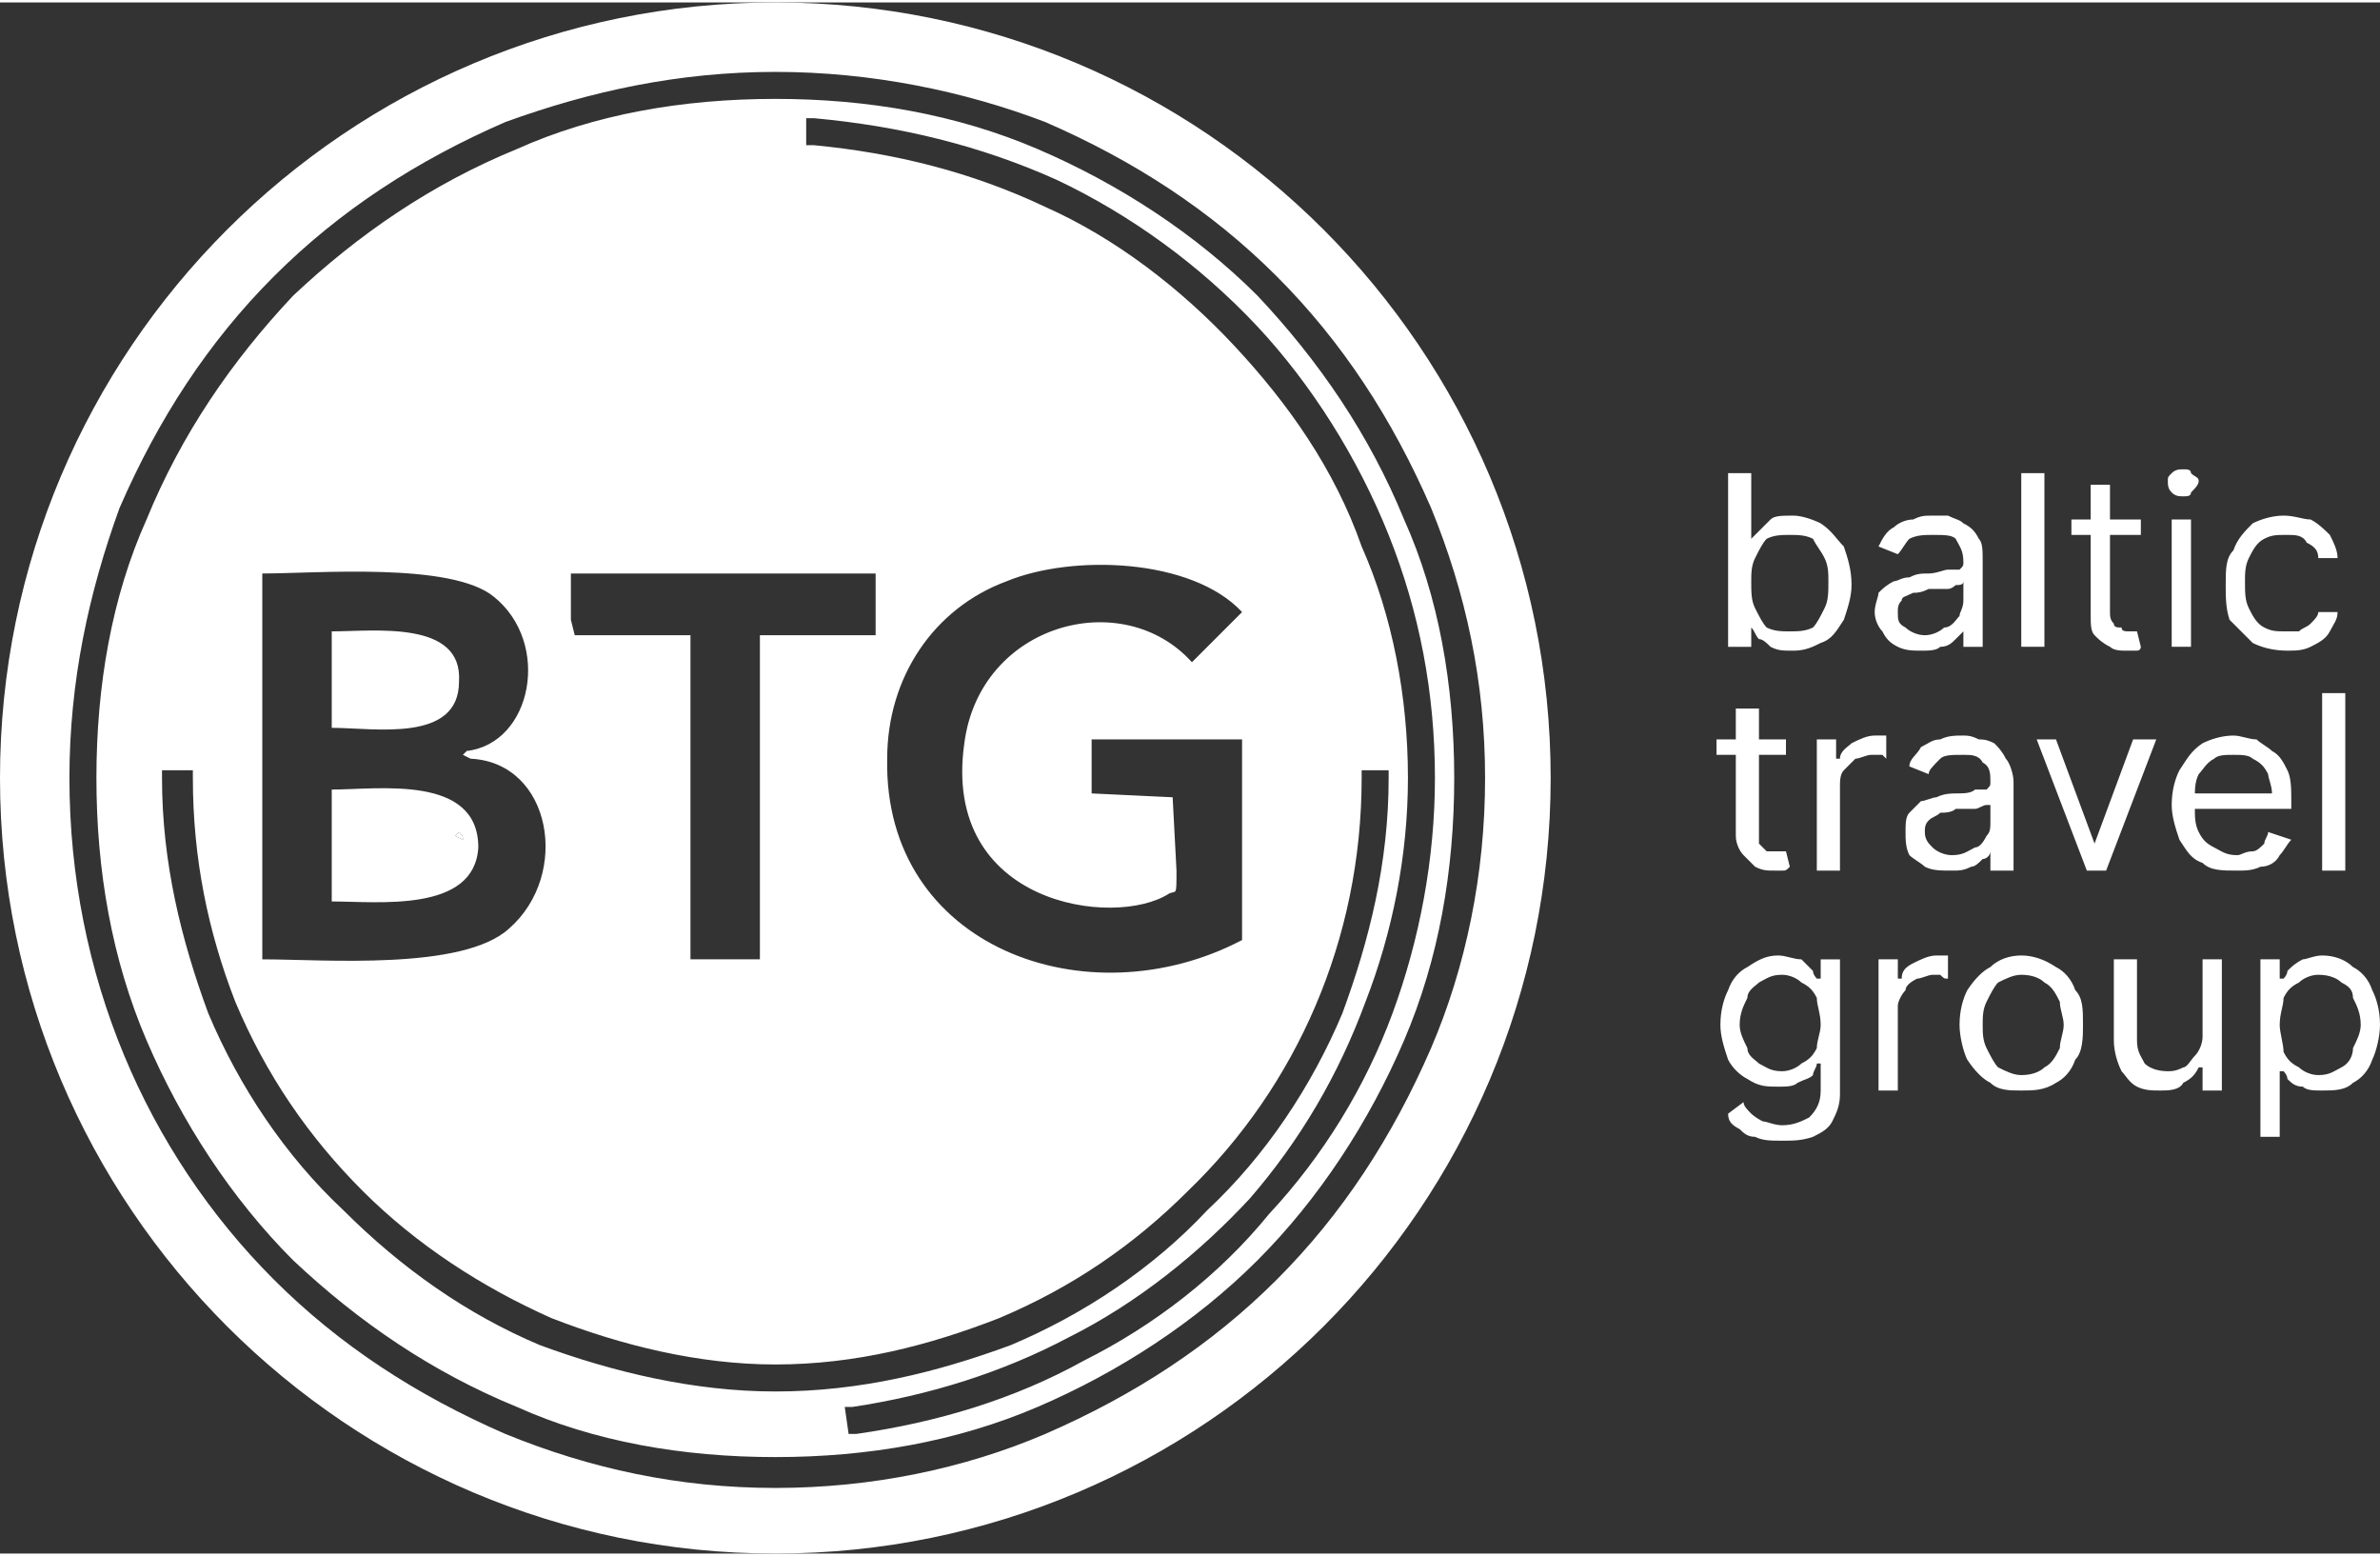
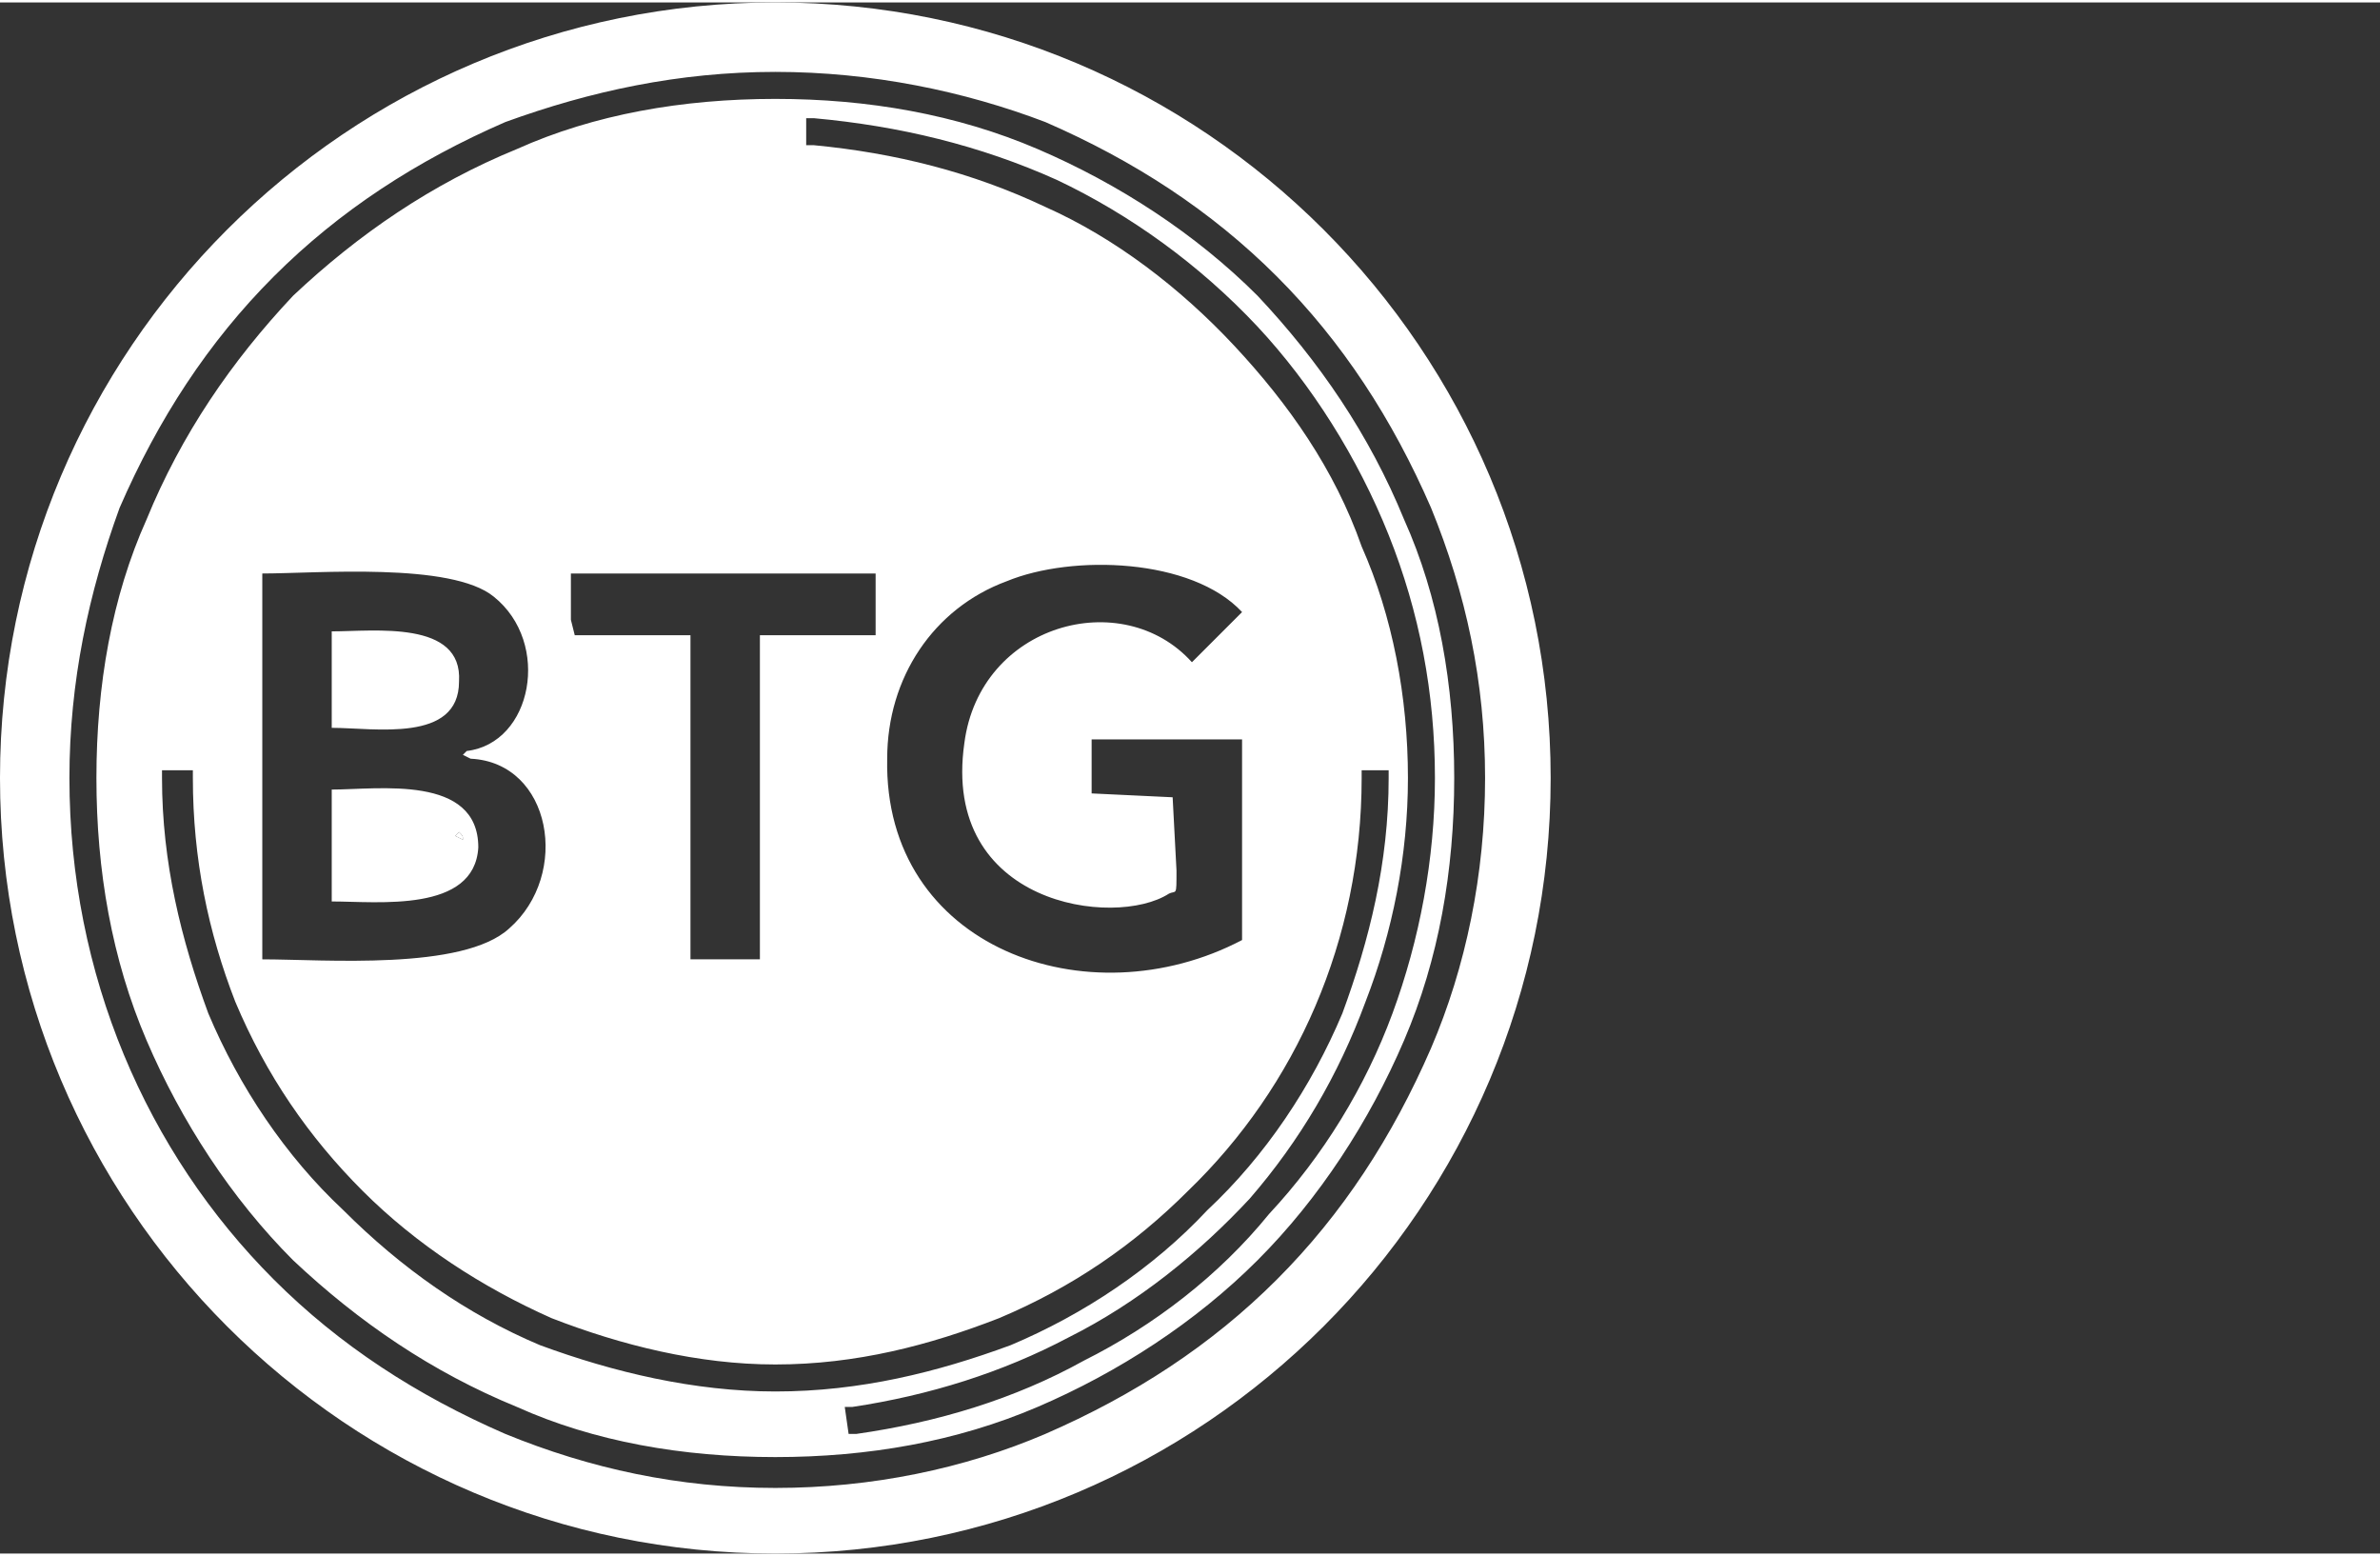
<svg xmlns="http://www.w3.org/2000/svg" xml:space="preserve" width="153px" height="100px" version="1.1" shape-rendering="geometricPrecision" text-rendering="geometricPrecision" image-rendering="optimizeQuality" fill-rule="evenodd" clip-rule="evenodd" viewBox="0 0 617 402">
  <rect x="0" y="0" width="617" height="402" fill="#333333" stroke="none" />
  <g id="Layer_x0020_1">
    <g id="_1452773477920">
-       <path fill="white" fill-rule="nonzero" d="M448 167l0 -45 6 0 0 17 0 0c1,-1 1,-1 2,-2 1,-1 2,-2 3,-3 1,-1 3,-1 6,-1 2,0 5,1 7,2 3,2 4,4 6,6 1,3 2,6 2,10 0,3 -1,6 -2,9 -2,3 -3,5 -6,6 -2,1 -4,2 -7,2 -3,0 -4,0 -6,-1 -1,-1 -2,-2 -3,-2 -1,-1 -1,-2 -2,-3l0 0 0 5 -6 0zm6 -17c0,3 0,5 1,7 1,2 2,4 3,5 2,1 4,1 6,1 2,0 4,0 6,-1 1,-1 2,-3 3,-5 1,-2 1,-4 1,-7 0,-2 0,-4 -1,-6 -1,-2 -2,-3 -3,-5 -2,-1 -4,-1 -6,-1 -2,0 -4,0 -6,1 -1,1 -2,3 -3,5 -1,2 -1,4 -1,6zm44 18c-2,0 -4,0 -6,-1 -2,-1 -3,-2 -4,-4 -1,-1 -2,-3 -2,-5 0,-2 1,-4 1,-5 1,-1 2,-2 4,-3 1,0 2,-1 4,-1 2,-1 3,-1 5,-1 2,0 4,-1 5,-1 1,0 2,0 3,0 1,-1 1,-1 1,-2l0 0c0,-3 -1,-4 -2,-6 -1,-1 -3,-1 -6,-1 -2,0 -4,0 -6,1 -1,1 -2,3 -3,4l-5 -2c1,-2 2,-4 4,-5 1,-1 3,-2 5,-2 2,-1 3,-1 5,-1 1,0 3,0 4,0 2,1 3,1 4,2 2,1 3,2 4,4 1,1 1,3 1,6l0 22 -5 0 0 -4 0 0c-1,1 -1,1 -2,2 -1,1 -2,2 -4,2 -1,1 -3,1 -5,1zm1 -4c2,0 4,-1 5,-2 2,0 3,-2 4,-3 0,-1 1,-2 1,-4l0 -5c0,1 -1,1 -2,1 0,0 -1,1 -2,1 -1,0 -2,0 -3,0 -1,0 -2,0 -2,0 -2,1 -3,1 -4,1 -2,1 -3,1 -3,2 -1,1 -1,2 -1,3 0,2 0,3 2,4 1,1 3,2 5,2zm31 -42l0 45 -6 0 0 -45 6 0zm25 12l0 4 -18 0 0 -4 18 0zm-13 -9l5 0 0 33c0,1 0,2 1,3 0,1 1,1 2,1 0,1 1,1 2,1 1,0 1,0 1,0 1,0 1,0 1,0l1 4c0,0 0,1 -1,1 -1,0 -2,0 -3,0 -1,0 -3,0 -4,-1 -2,-1 -3,-2 -4,-3 -1,-1 -1,-3 -1,-5l0 -34zm21 42l0 -33 5 0 0 33 -5 0zm3 -39c-1,0 -2,0 -3,-1 -1,-1 -1,-2 -1,-3 0,-1 0,-1 1,-2 1,-1 2,-1 3,-1 1,0 2,0 2,1 1,1 2,1 2,2 0,1 -1,2 -2,3 0,1 -1,1 -2,1zm27 40c-4,0 -7,-1 -9,-2 -2,-2 -4,-4 -6,-6 -1,-3 -1,-6 -1,-9 0,-4 0,-7 2,-9 1,-3 3,-5 5,-7 2,-1 5,-2 8,-2 3,0 5,1 7,1 2,1 4,3 5,4 1,2 2,4 2,6l-5 0c0,-2 -1,-3 -3,-4 -1,-2 -3,-2 -5,-2 -3,0 -4,0 -6,1 -2,1 -3,3 -4,5 -1,2 -1,4 -1,6 0,3 0,5 1,7 1,2 2,4 4,5 2,1 3,1 6,1 1,0 2,0 3,0 1,-1 2,-1 3,-2 1,-1 2,-2 2,-3l5 0c0,2 -1,3 -2,5 -1,2 -3,3 -5,4 -2,1 -4,1 -6,1zm-130 23l0 4 -18 0 0 -4 18 0zm-13 -8l6 0 0 32c0,1 0,2 0,3 1,1 1,1 2,2 1,0 1,0 2,0 1,0 1,0 2,0 0,0 0,0 1,0l1 4c-1,1 -1,1 -2,1 -1,0 -1,0 -2,0 -2,0 -3,0 -5,-1 -1,-1 -2,-2 -3,-3 -1,-1 -2,-3 -2,-5l0 -33zm21 42l0 -34 5 0 0 5 1 0c0,-2 2,-3 3,-4 2,-1 4,-2 6,-2 0,0 1,0 1,0 1,0 1,0 2,0l0 6c0,0 -1,-1 -1,-1 -1,0 -2,0 -3,0 -1,0 -3,1 -4,1 -1,1 -2,2 -3,3 -1,1 -1,3 -1,4l0 22 -6 0zm35 0c-3,0 -5,0 -7,-1 -1,-1 -3,-2 -4,-3 -1,-2 -1,-4 -1,-6 0,-2 0,-4 1,-5 1,-1 2,-2 3,-3 1,0 3,-1 4,-1 2,-1 4,-1 5,-1 2,0 4,0 5,-1 2,0 3,0 3,0 1,-1 1,-1 1,-2l0 0c0,-2 0,-4 -2,-5 -1,-2 -3,-2 -5,-2 -3,0 -5,0 -6,1 -2,2 -3,3 -3,4l-5 -2c0,-2 2,-3 3,-5 2,-1 3,-2 5,-2 2,-1 4,-1 6,-1 1,0 2,0 4,1 1,0 2,0 4,1 1,1 2,2 3,4 1,1 2,4 2,6l0 23 -6 0 0 -5 0 0c0,1 -1,2 -2,2 -1,1 -2,2 -3,2 -2,1 -3,1 -5,1zm0 -4c3,0 4,-1 6,-2 1,0 2,-1 3,-3 1,-1 1,-2 1,-4l0 -4c0,0 0,0 -1,0 -1,0 -2,1 -3,1 -1,0 -2,0 -3,0 -1,0 -1,0 -2,0 -1,1 -3,1 -4,1 -1,1 -2,1 -3,2 -1,1 -1,2 -1,3 0,2 1,3 2,4 1,1 3,2 5,2zm53 -30l-13 34 -5 0 -13 -34 5 0 10 27 0 0 10 -27 6 0zm21 34c-4,0 -7,0 -9,-2 -3,-1 -4,-3 -6,-6 -1,-3 -2,-6 -2,-9 0,-4 1,-7 2,-9 2,-3 3,-5 6,-7 2,-1 5,-2 8,-2 2,0 4,1 6,1 1,1 3,2 4,3 2,1 3,3 4,5 1,2 1,5 1,8l0 2 -27 0 0 -4 22 0c0,-2 -1,-4 -1,-5 -1,-2 -2,-3 -4,-4 -1,-1 -3,-1 -5,-1 -2,0 -4,0 -5,1 -2,1 -3,3 -4,4 -1,2 -1,4 -1,6l0 3c0,2 0,4 1,6 1,2 2,3 4,4 2,1 3,2 6,2 1,0 2,-1 4,-1 1,0 2,-1 3,-2 0,-1 1,-2 1,-3l6 2c-1,1 -2,3 -3,4 -1,2 -3,3 -5,3 -2,1 -4,1 -6,1zm28 -46l0 46 -6 0 0 -46 6 0zm-146 116c-3,0 -5,0 -7,-1 -2,0 -3,-1 -4,-2 -2,-1 -3,-2 -3,-4l4 -3c0,1 1,2 2,3 0,0 1,1 3,2 1,0 3,1 5,1 3,0 5,-1 7,-2 2,-2 3,-4 3,-7l0 -7 -1 0c0,1 -1,2 -1,3 -1,1 -2,1 -4,2 -1,1 -3,1 -5,1 -3,0 -5,0 -8,-2 -2,-1 -4,-3 -5,-5 -1,-3 -2,-6 -2,-9 0,-4 1,-7 2,-9 1,-3 3,-5 5,-6 3,-2 5,-3 8,-3 2,0 4,1 6,1 1,1 2,2 3,3 0,1 1,2 1,2l1 0 0 -5 5 0 0 35c0,3 -1,5 -2,7 -1,2 -3,3 -5,4 -3,1 -5,1 -8,1zm0 -18c2,0 4,-1 5,-2 2,-1 3,-2 4,-4 0,-2 1,-4 1,-6 0,-3 -1,-5 -1,-7 -1,-2 -2,-3 -4,-4 -1,-1 -3,-2 -5,-2 -3,0 -4,1 -6,2 -1,1 -3,2 -3,4 -1,2 -2,4 -2,7 0,2 1,4 2,6 0,2 2,3 3,4 2,1 3,2 6,2zm25 5l0 -34 5 0 0 5 1 0c0,-2 1,-3 3,-4 2,-1 4,-2 6,-2 0,0 1,0 1,0 1,0 1,0 2,0l0 6c-1,0 -1,0 -2,-1 0,0 -1,0 -2,0 -1,0 -3,1 -4,1 -2,1 -3,2 -3,3 -1,1 -2,3 -2,4l0 22 -5 0zm37 0c-3,0 -6,0 -8,-2 -2,-1 -4,-3 -6,-6 -1,-2 -2,-6 -2,-9 0,-4 1,-7 2,-9 2,-3 4,-5 6,-6 2,-2 5,-3 8,-3 3,0 6,1 9,3 2,1 4,3 5,6 2,2 2,5 2,9 0,3 0,7 -2,9 -1,3 -3,5 -5,6 -3,2 -6,2 -9,2zm0 -4c3,0 5,-1 6,-2 2,-1 3,-3 4,-5 0,-2 1,-4 1,-6 0,-2 -1,-4 -1,-6 -1,-2 -2,-4 -4,-5 -1,-1 -3,-2 -6,-2 -2,0 -4,1 -6,2 -1,1 -2,3 -3,5 -1,2 -1,4 -1,6 0,2 0,4 1,6 1,2 2,4 3,5 2,1 4,2 6,2zm47 -10l0 -20 5 0 0 34 -5 0 0 -6 -1 0c-1,2 -2,3 -4,4 -1,2 -4,2 -6,2 -2,0 -4,0 -6,-1 -2,-1 -3,-3 -4,-4 -1,-2 -2,-5 -2,-8l0 -21 6 0 0 21c0,3 1,4 2,6 1,1 3,2 6,2 1,0 2,0 4,-1 1,0 2,-2 3,-3 1,-1 2,-3 2,-5zm15 26l0 -46 5 0 0 5 1 0c0,0 1,-1 1,-2 1,-1 2,-2 4,-3 1,0 3,-1 5,-1 3,0 6,1 8,3 2,1 4,3 5,6 1,2 2,5 2,9 0,3 -1,7 -2,9 -1,3 -3,5 -5,6 -2,2 -5,2 -8,2 -2,0 -4,0 -5,-1 -2,0 -3,-1 -4,-2 0,-1 -1,-2 -1,-2l-1 0 0 17 -5 0zm5 -29c0,2 1,5 1,7 1,2 2,3 4,4 1,1 3,2 5,2 3,0 4,-1 6,-2 2,-1 3,-3 3,-5 1,-2 2,-4 2,-6 0,-3 -1,-5 -2,-7 0,-2 -1,-3 -3,-4 -1,-1 -3,-2 -6,-2 -2,0 -4,1 -5,2 -2,1 -3,2 -4,4 0,2 -1,4 -1,7z" />
      <path fill="white" d="M120 217c0,-1 0,-1 -1,-2l-1 1 2 1z" />
      <path fill="white" d="M402 201c0,-111 -90,-201 -201,-201 -111,0 -201,90 -201,201 0,111 90,201 201,201 111,0 201,-90 201,-201zm-282 16c0,-1 0,-1 -1,-2l-1 1 2 1zm28 -57l1 4 30 0 0 84 18 0 0 -84 30 0 0 -16 -79 0 0 12zm135 45l21 1 1 19c0,7 0,5 -2,6 -14,9 -59,3 -53,-39 4,-31 41,-41 59,-21l13 -13c-13,-14 -44,-15 -61,-8 -19,7 -31,25 -31,46 -1,49 52,68 92,47l0 -52 -39 0 0 14 0 0zm-197 -1c12,0 38,-4 38,15 -1,17 -26,14 -38,14l0 -29zm0 -41c11,0 34,-3 33,13 0,16 -22,12 -33,12l0 -25zm36 33l-2 -1 1 -1c17,-2 22,-28 7,-40 -11,-9 -46,-6 -60,-6l0 100c16,0 52,3 64,-8 16,-14 11,-43 -10,-44l0 0zm-72 5c0,21 4,40 11,58 8,19 19,35 33,49 14,14 31,25 49,33 18,7 38,12 58,12 21,0 40,-5 58,-12 19,-8 35,-19 49,-33 28,-27 45,-65 45,-107l0 -2 7 0 0 2c0,22 -5,42 -12,61 -8,19 -20,37 -35,51 -14,15 -32,27 -51,35 -19,7 -39,12 -61,12 -21,0 -42,-5 -61,-12 -19,-8 -36,-20 -51,-35 -15,-14 -27,-32 -35,-51 -7,-19 -12,-39 -12,-61l0 -2 8 0 0 2zm171 163c20,-3 39,-9 56,-18 18,-9 34,-22 47,-36 13,-15 23,-32 30,-51 7,-18 11,-38 11,-58 0,-21 -4,-42 -12,-60 -7,-20 -19,-37 -33,-52 -14,-15 -31,-28 -49,-36 -19,-9 -39,-14 -60,-16l-2 0 0 -7 2 0c22,2 43,7 63,16 19,9 37,22 52,38 14,15 26,34 34,54 8,20 12,41 12,63 0,21 -4,42 -11,61 -7,19 -18,37 -32,52 -13,16 -30,29 -48,38 -18,10 -38,16 -59,19l-2 0 -1 -7 2 0zm156 -163c0,-24 -4,-47 -13,-67 -9,-22 -22,-41 -38,-58 -16,-16 -36,-29 -57,-38 -21,-9 -44,-13 -68,-13 -24,0 -47,4 -67,13 -22,9 -41,22 -58,38 -16,17 -29,36 -38,58 -9,20 -13,43 -13,67 0,24 4,47 13,68 9,21 22,41 38,57 17,16 36,29 58,38 20,9 43,13 67,13 24,0 47,-4 68,-13 21,-9 41,-22 57,-38 16,-16 29,-36 38,-57 9,-21 13,-44 13,-68zm-46 -130c17,17 30,37 40,60 9,22 14,45 14,70 0,25 -5,49 -14,70 -10,23 -23,43 -40,60 -17,17 -37,30 -60,40 -21,9 -45,14 -70,14 -25,0 -48,-5 -70,-14 -23,-10 -43,-23 -60,-40 -33,-33 -53,-79 -53,-130 0,-25 5,-48 13,-70 10,-23 23,-43 40,-60 17,-17 37,-30 60,-40 22,-8 45,-13 70,-13 25,0 49,5 70,13 23,10 43,23 60,40z" />
    </g>
  </g>
</svg>